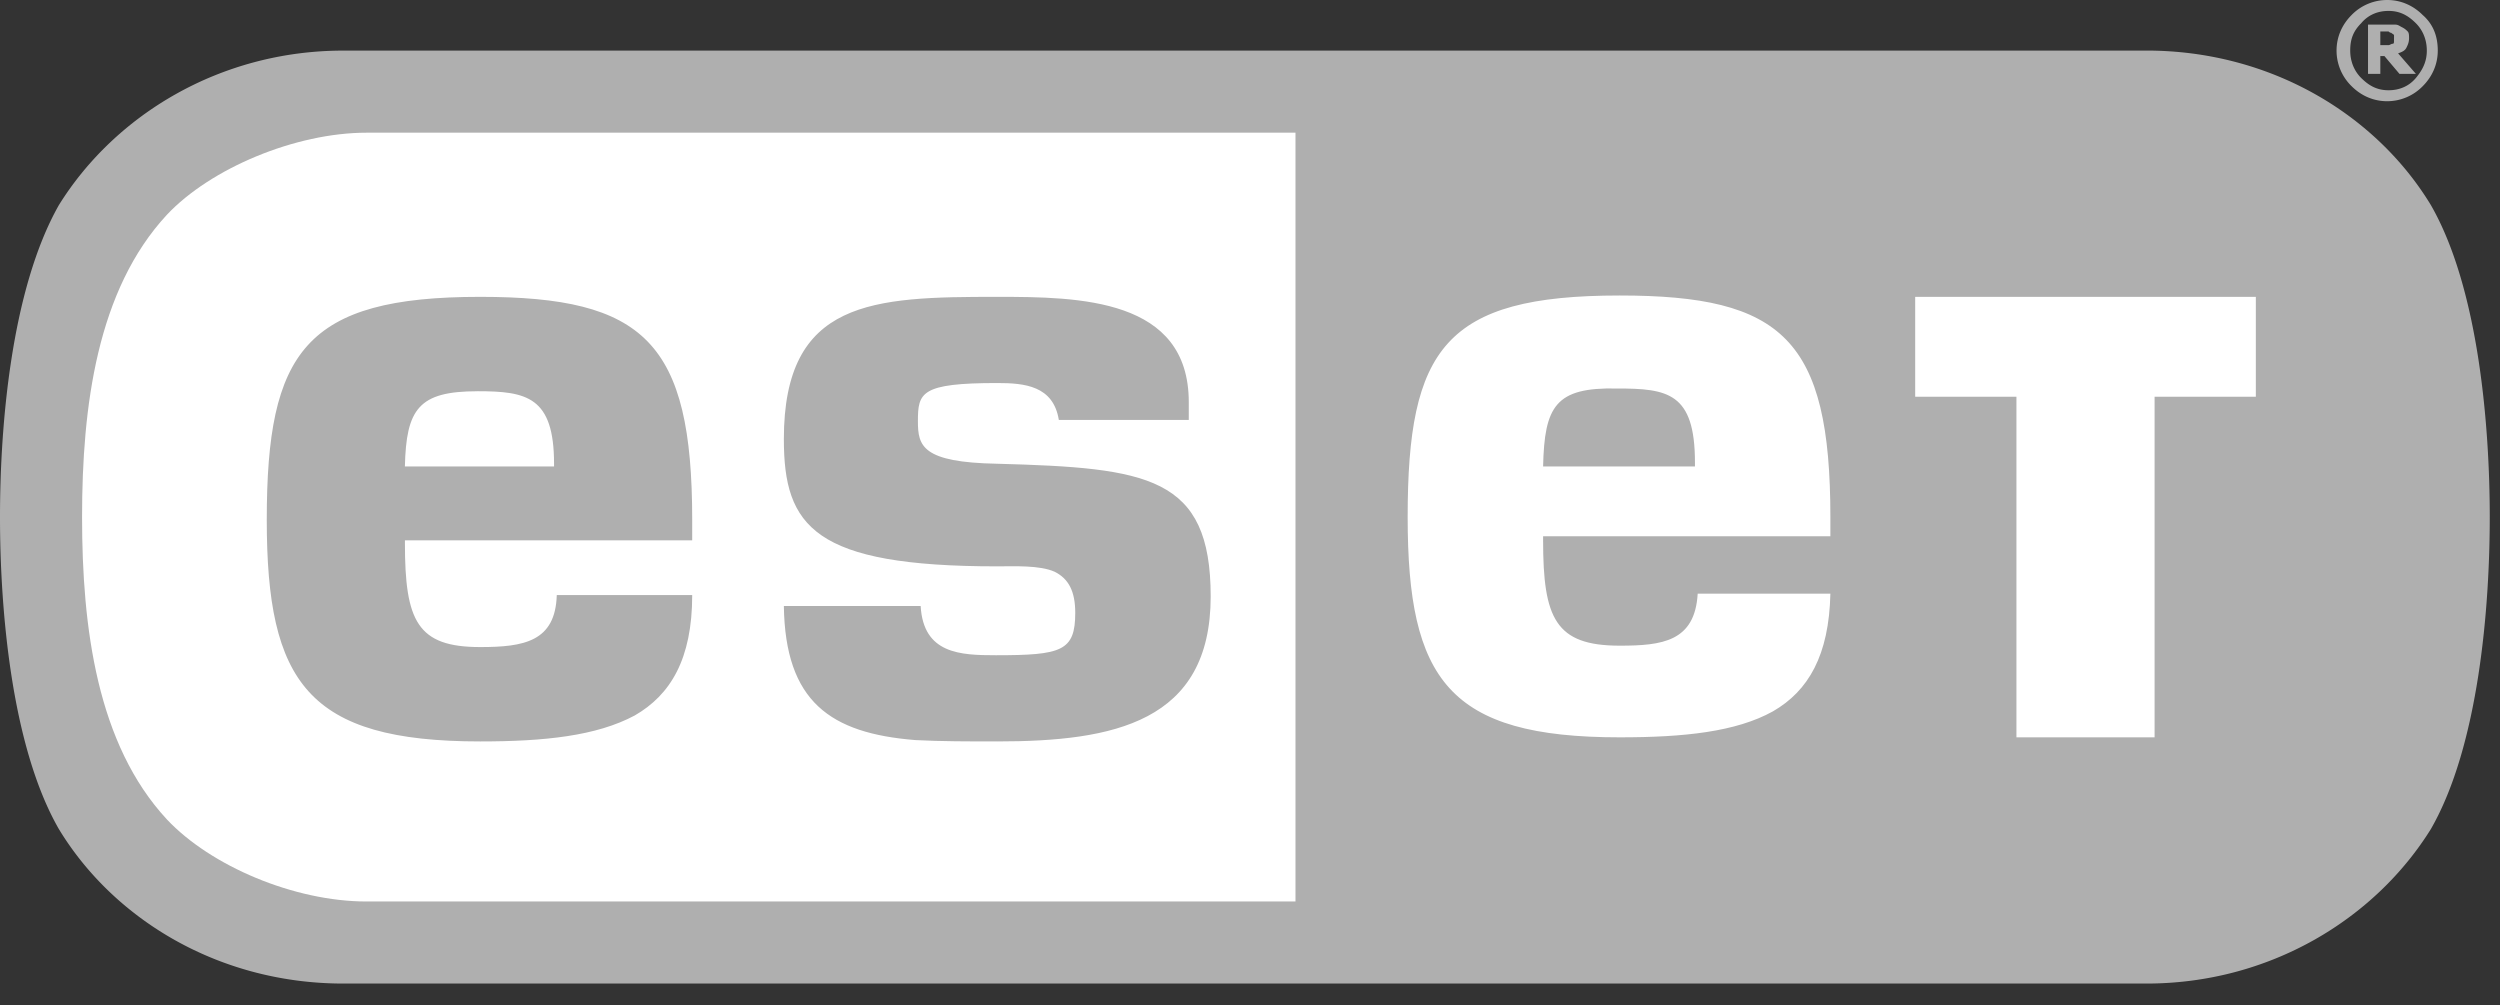
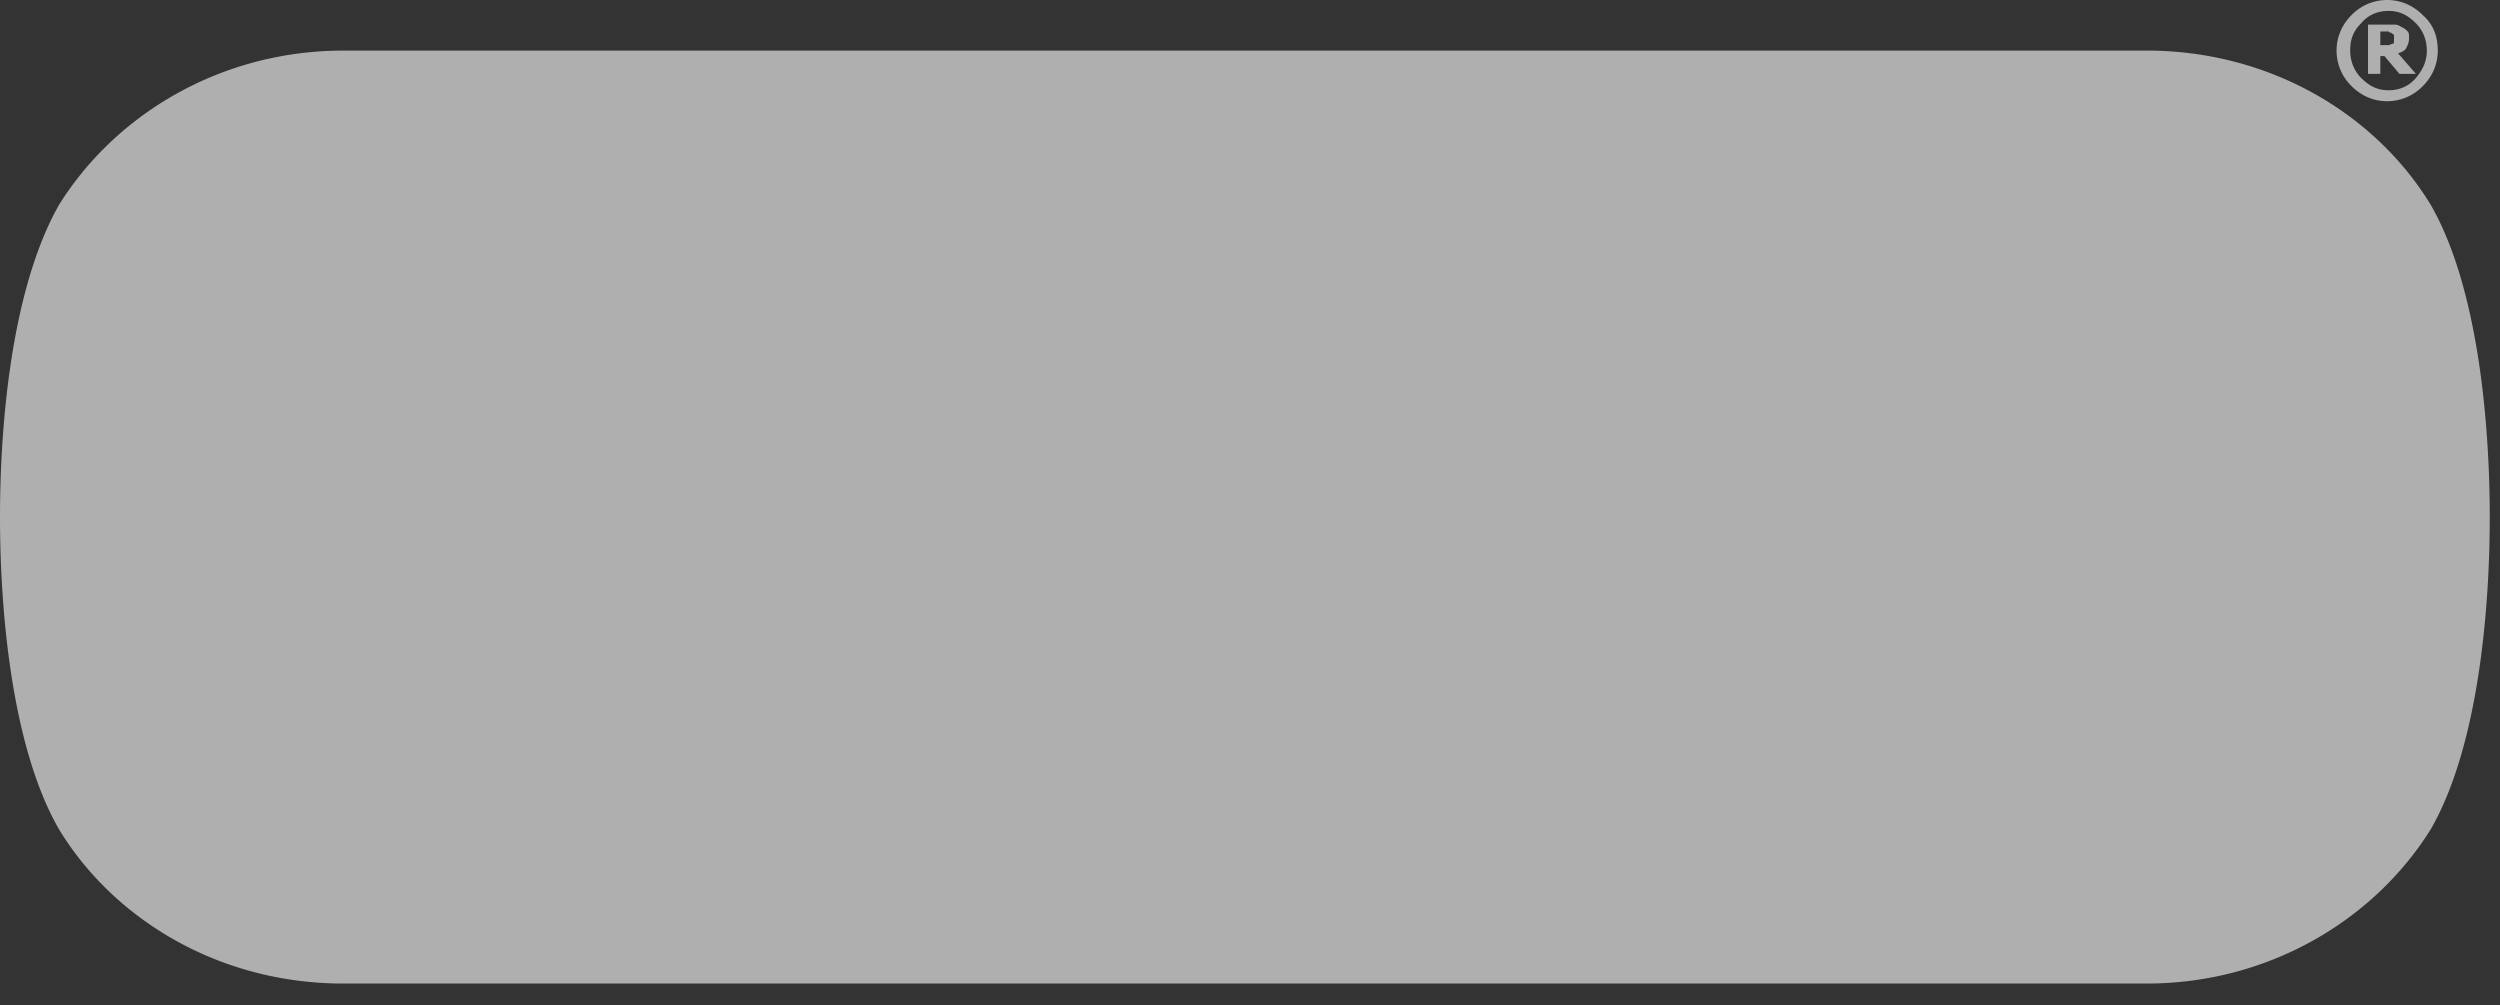
<svg xmlns="http://www.w3.org/2000/svg" viewBox="0 0 92 37" fill-rule="evenodd" clip-rule="evenodd" stroke-linejoin="round" stroke-miterlimit="2">
  <rect x="0" y="0" width="92" height="37" fill="#333333" stroke="none" />
  <g fill-rule="nonzero">
    <path d="M88.1 1.41v-.101c0-.05-.051-.05-.102-.101-.05 0-.1-.05-.1-.05h-.302v.503h.302c.05 0 .1-.05.15-.05.051 0 .051-.05.051-.101v-.1m.806 1.308H88.3l-.553-.654h-.151v.654h-.453V.906h1.006c.101 0 .151.05.252.1.1.05.151.101.202.152.05.05.05.15.05.251 0 .151-.05.252-.1.353-.051.1-.152.15-.303.201l.655.755zm.402-.856c0-.402-.15-.755-.402-1.006-.302-.303-.605-.454-1.007-.454-.403 0-.755.151-1.007.454-.302.302-.403.604-.403 1.006 0 .403.151.756.403 1.007.302.302.604.453 1.007.453.402 0 .755-.15 1.007-.453.251-.302.402-.604.402-1.007m.403 0c0 .504-.201.957-.554 1.31a1.828 1.828 0 01-1.309.553c-.503 0-.956-.201-1.309-.554a1.828 1.828 0 01-.553-1.309c0-.503.201-.956.553-1.309A1.828 1.828 0 0187.848 0c.503 0 .956.201 1.308.553.403.353.554.806.554 1.31m-77.074-.001c-4.531 0-8.408 2.366-10.472 5.69C.402 10.671 0 15.706 0 19.028c0 3.323.402 8.407 2.164 11.478 2.014 3.323 5.89 5.689 10.472 5.689h66.351c4.53 0 8.407-2.366 10.471-5.689 1.762-3.07 2.165-8.155 2.165-11.478 0-3.322-.403-8.407-2.165-11.478-2.013-3.323-5.89-5.689-10.47-5.689H12.635z" fill="#afafaf" />
-     <path d="M56.786 17.167h5.588v-.152c0-2.567-1.007-2.718-2.87-2.718-2.265-.05-2.668.654-2.718 2.87m-39.217-2.77c1.813 0 2.82.202 2.82 2.669v.1H14.9c.05-2.114.504-2.768 2.668-2.768M9.817 19.13c0 5.99 1.51 8.155 7.853 8.155 2.366 0 4.28-.201 5.689-.956 1.309-.755 2.114-2.064 2.114-4.43h-4.984c-.05 1.711-1.208 1.913-2.82 1.913-2.315 0-2.768-.957-2.768-3.826v-.101h10.572v-.755c0-6.545-1.762-8.206-7.803-8.206-6.444 0-7.853 2.014-7.853 8.206m19.029-2.97c0 3.222 1.108 4.682 7.853 4.682.605 0 1.561-.05 2.115.2.503.253.755.706.755 1.511 0 1.41-.503 1.56-2.92 1.56-1.309 0-2.668-.05-2.769-1.812h-5.034c.05 3.524 1.712 4.682 4.833 4.934.956.05 1.963.05 3.02.05 4.28 0 7.854-.704 7.854-5.336 0-4.43-2.316-4.732-7.854-4.883-2.768-.05-2.92-.655-2.92-1.56 0-1.058.101-1.41 2.92-1.41 1.007 0 2.064.1 2.266 1.359h4.782V14.8c0-3.826-4.027-3.876-7.048-3.876-4.58 0-7.853.1-7.853 5.236m41.633-5.236h12.536v3.675h-3.726v12.535h-5.084V14.6h-3.726v-3.675zm-18.677 8.105c0-6.192 1.36-8.155 7.803-8.155 5.991 0 7.753 1.61 7.753 8.155v.705H56.786v.151c0 2.87.453 3.876 2.82 3.876 1.56 0 2.768-.15 2.869-1.913h4.883c-.05 2.266-.805 3.575-2.114 4.33-1.36.755-3.273.956-5.639.956-6.293 0-7.803-2.114-7.803-8.105M6.142 30.155C3.574 27.386 3.02 23.107 3.02 19.029c0-4.078.554-8.357 3.122-11.126 1.61-1.711 4.732-3.02 7.35-3.02h34.182v28.292H13.492c-2.669 0-5.74-1.308-7.35-3.02" fill="#fff" />
  </g>
</svg>